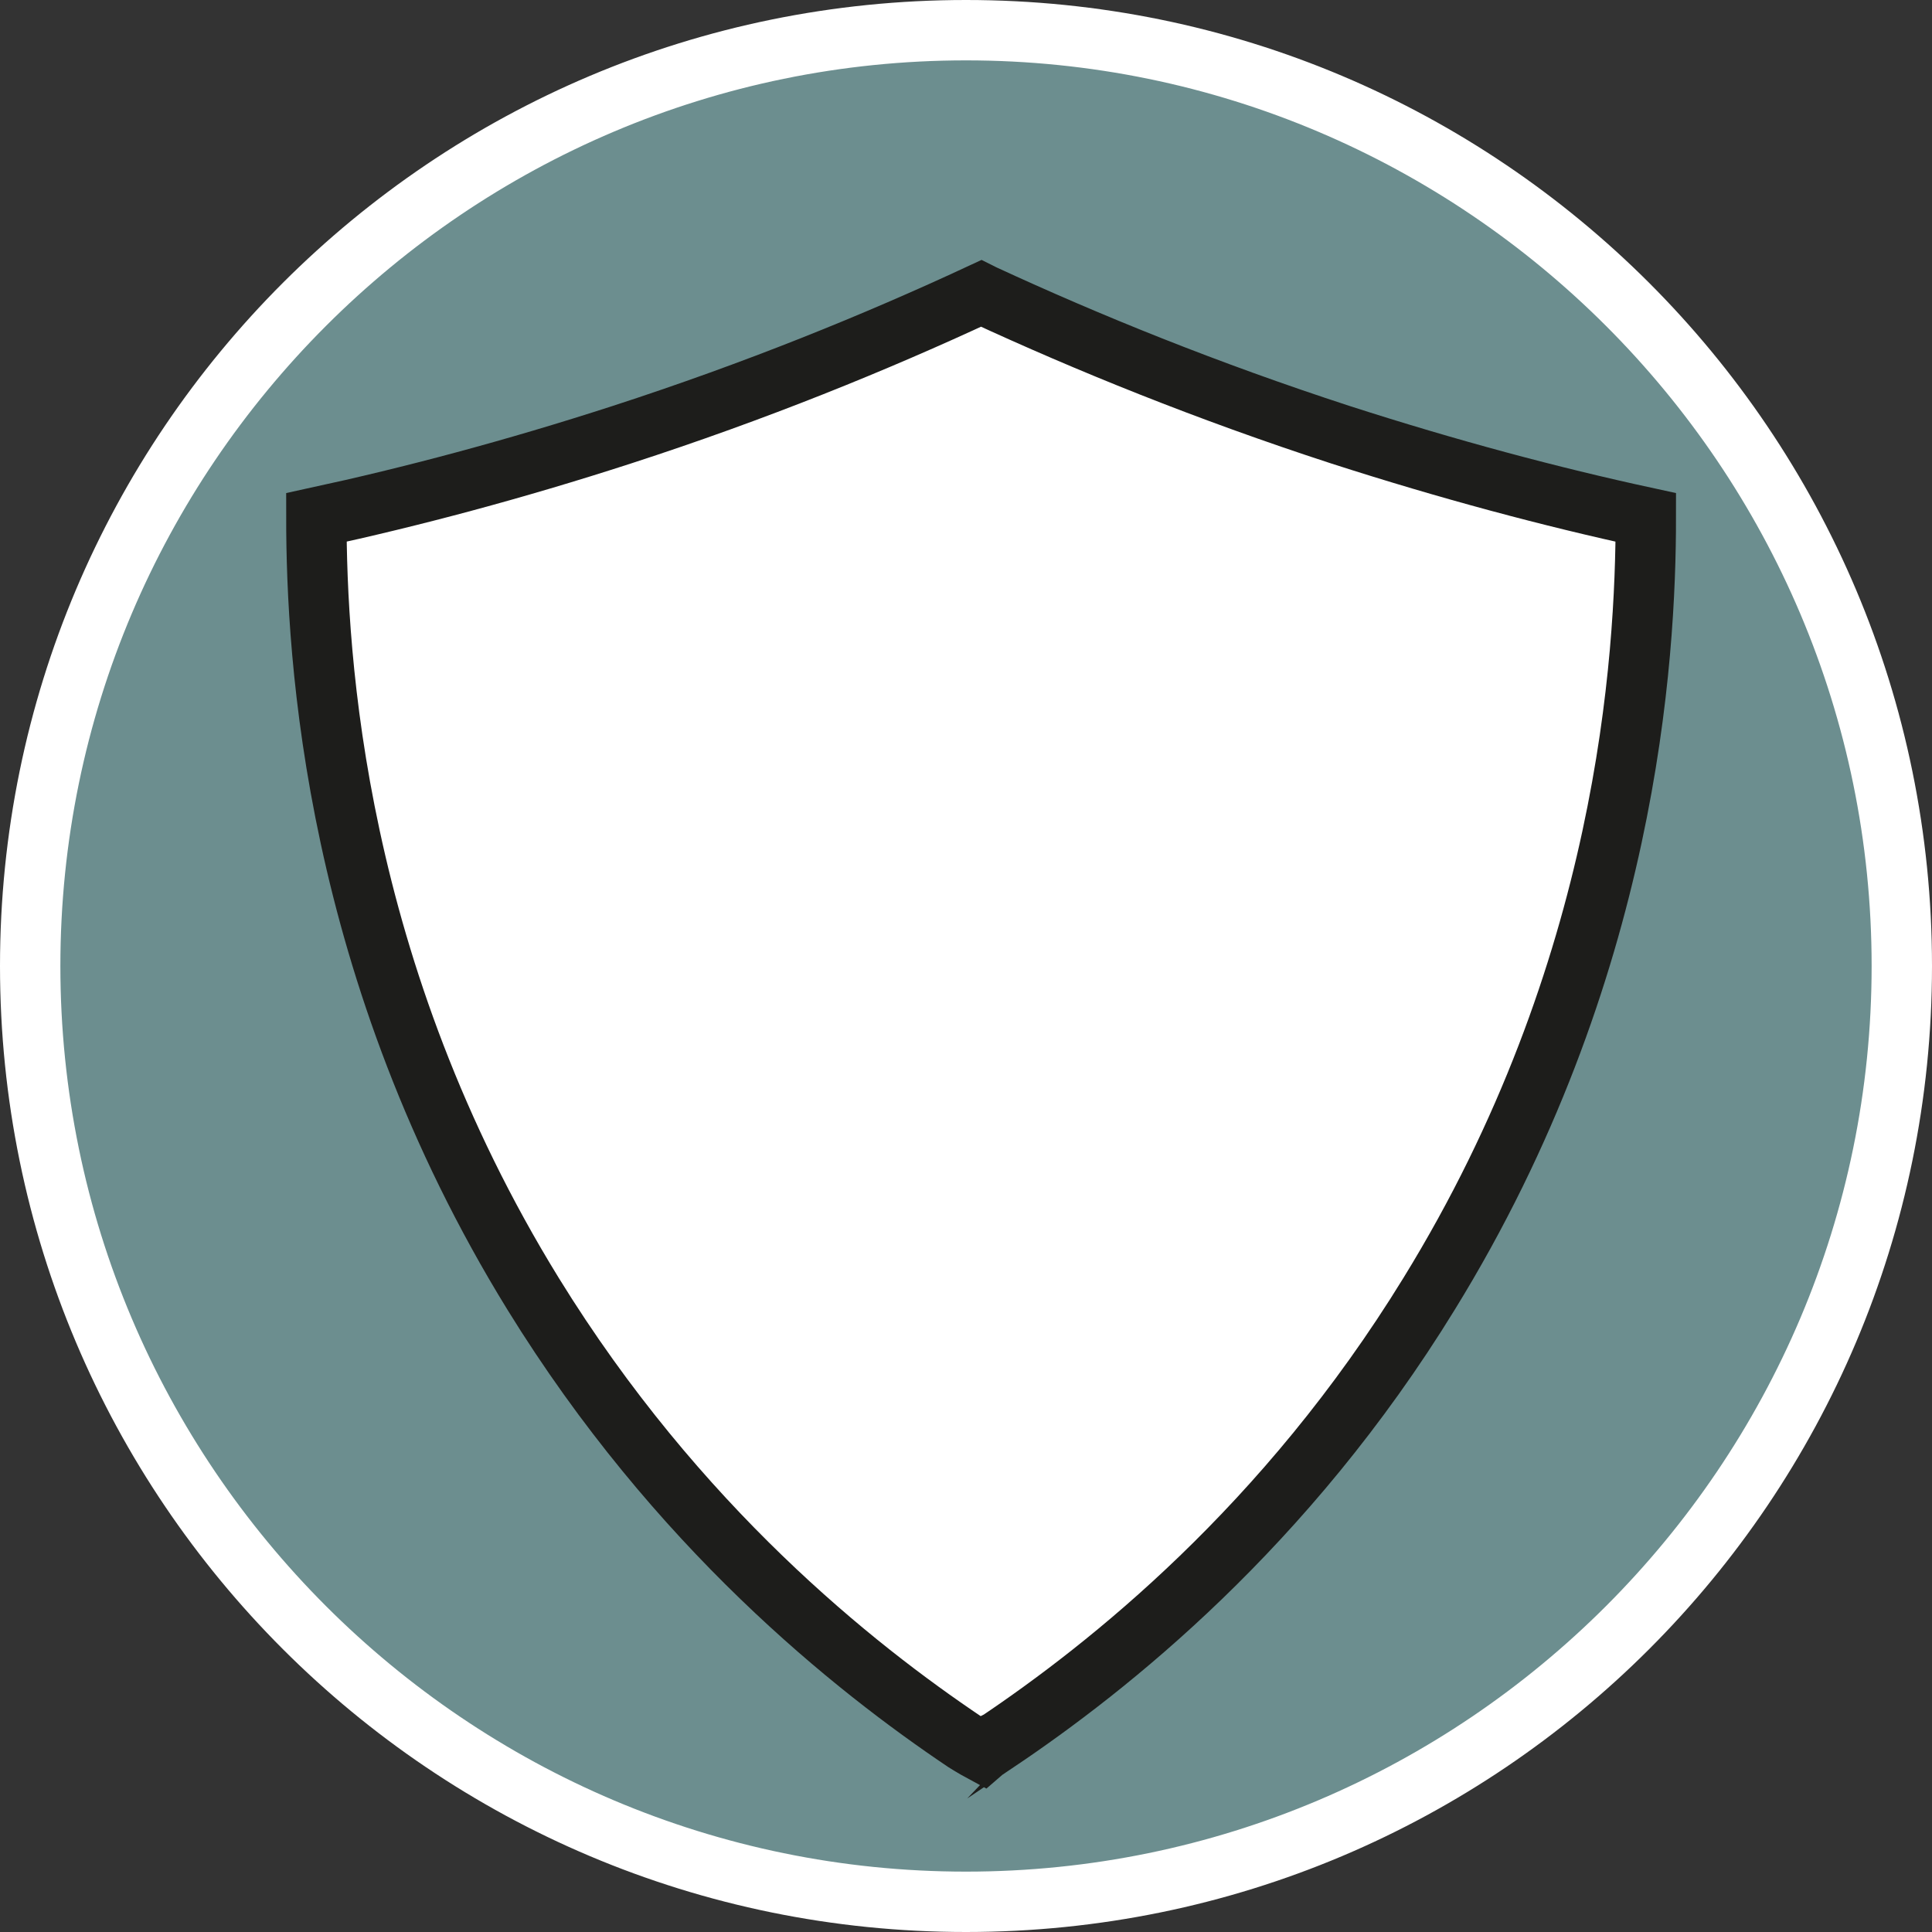
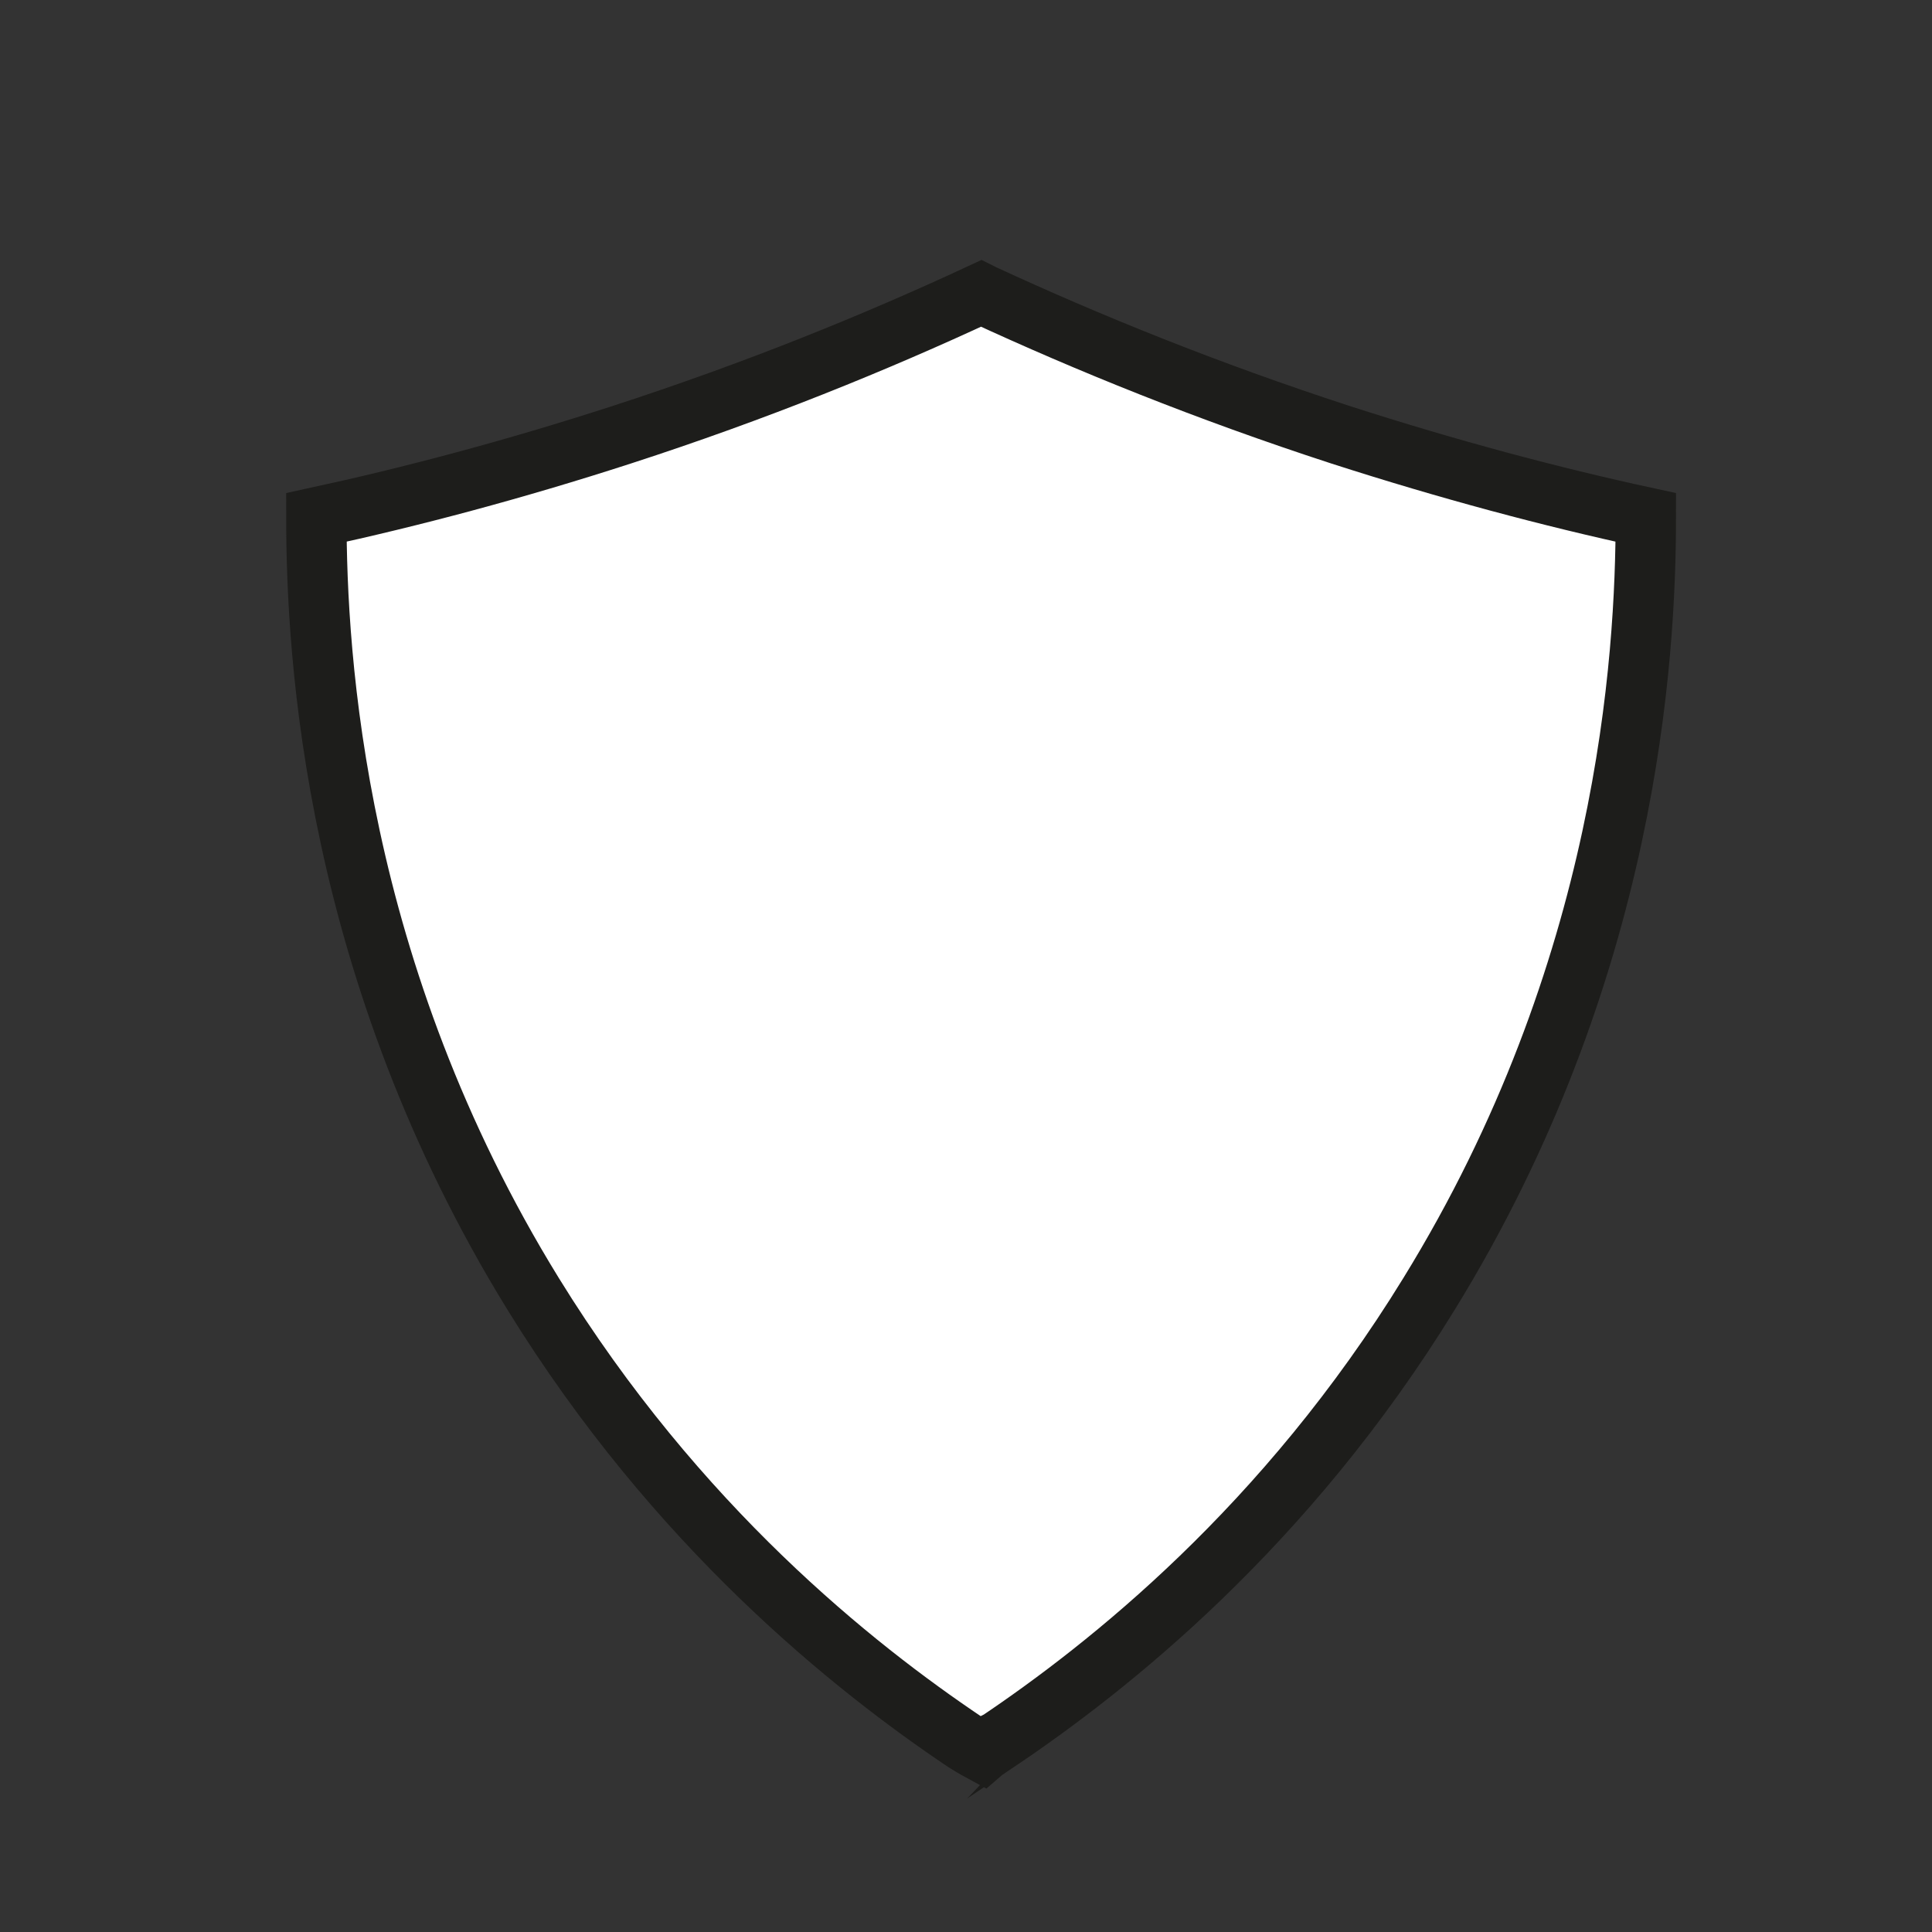
<svg xmlns="http://www.w3.org/2000/svg" id="uuid-481dfa32-4638-47fb-bedc-592e0616e5c7" width="32" height="32" viewBox="0 0 32 32">
  <rect x="0" y="0" width="32" height="32" fill="#333333" stroke="none" />
  <defs>
    <style>.uuid-fb5986c5-5aea-45bb-b77d-13c9bc910be9,.uuid-f72b5aa5-2ebf-435c-8b86-4f9dcd6bdc76{fill:#fff;}.uuid-70929db4-0e38-4734-b0c1-0e6475c6efab{fill:none;}.uuid-f72b5aa5-2ebf-435c-8b86-4f9dcd6bdc76{stroke:#1d1d1b;stroke-miterlimit:10;}.uuid-8807feac-26ce-4ba4-b0b5-9c9e240fa984{fill:#6c8e8f;}</style>
  </defs>
-   <path class="uuid-8807feac-26ce-4ba4-b0b5-9c9e240fa984" d="M16,31.5C7.45,31.5.5,24.55.5,16S7.45.5,16,.5s15.5,6.95,15.5,15.5-6.95,15.5-15.5,15.5Z" />
-   <path class="uuid-fb5986c5-5aea-45bb-b77d-13c9bc910be9" d="M16,1c8.27,0,15,6.73,15,15s-6.73,15-15,15S1,24.27,1,16,7.73,1,16,1M16,0C7.16,0,0,7.16,0,16s7.16,16,16,16,16-7.16,16-16S24.84,0,16,0h0Z" />
-   <polyline class="uuid-70929db4-0e38-4734-b0c1-0e6475c6efab" points="27.79 6.66 27.79 23.93 4.73 23.93 4.73 6.66" />
  <path class="uuid-f72b5aa5-2ebf-435c-8b86-4f9dcd6bdc76" d="M22.2,7.2c-2.21-.72-4.18-1.52-5.91-2.32l-.04-.02c-1.74.81-3.73,1.62-5.95,2.34-1.79.58-3.49,1.03-5.06,1.37,0,2.32.3,7.52,3.59,12.86,2.38,3.86,5.32,6.19,7.15,7.42,0,0,.16.1.29.17.08-.07.25-.19.25-.17,1.83-1.23,4.78-3.56,7.15-7.42,3.29-5.34,3.59-10.54,3.59-12.86-1.57-.34-3.26-.79-5.06-1.37Z" />
</svg>